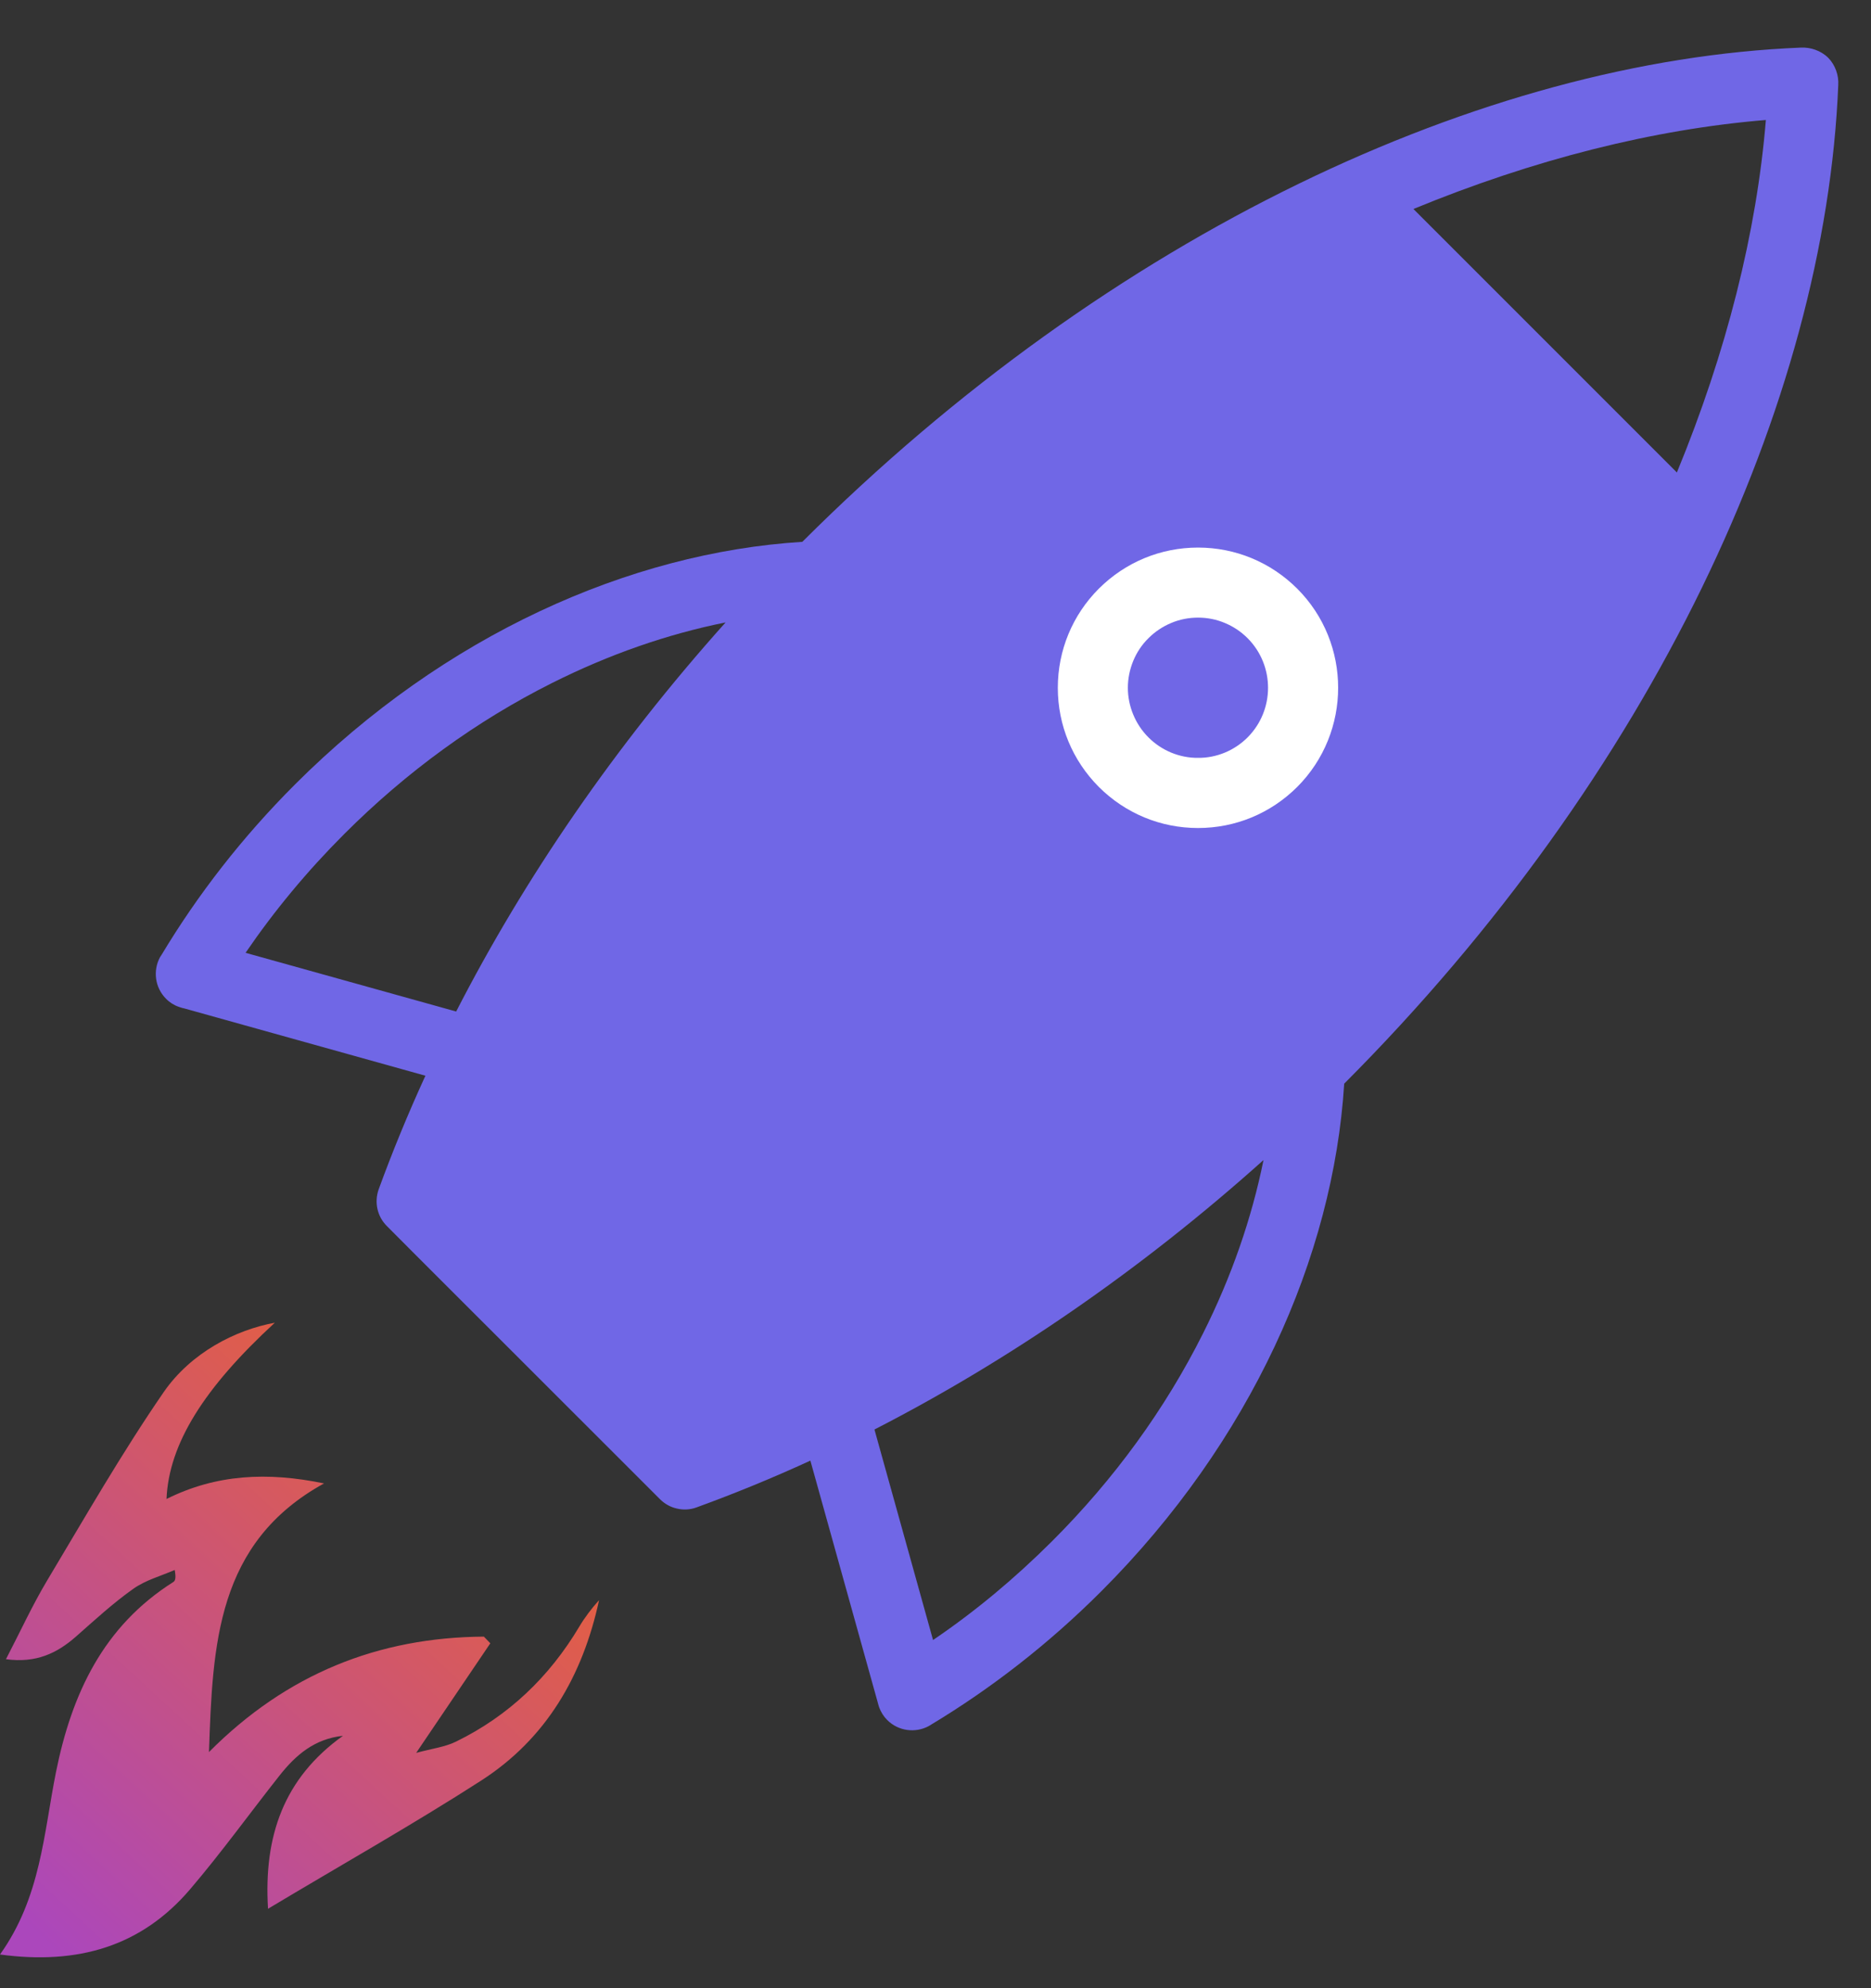
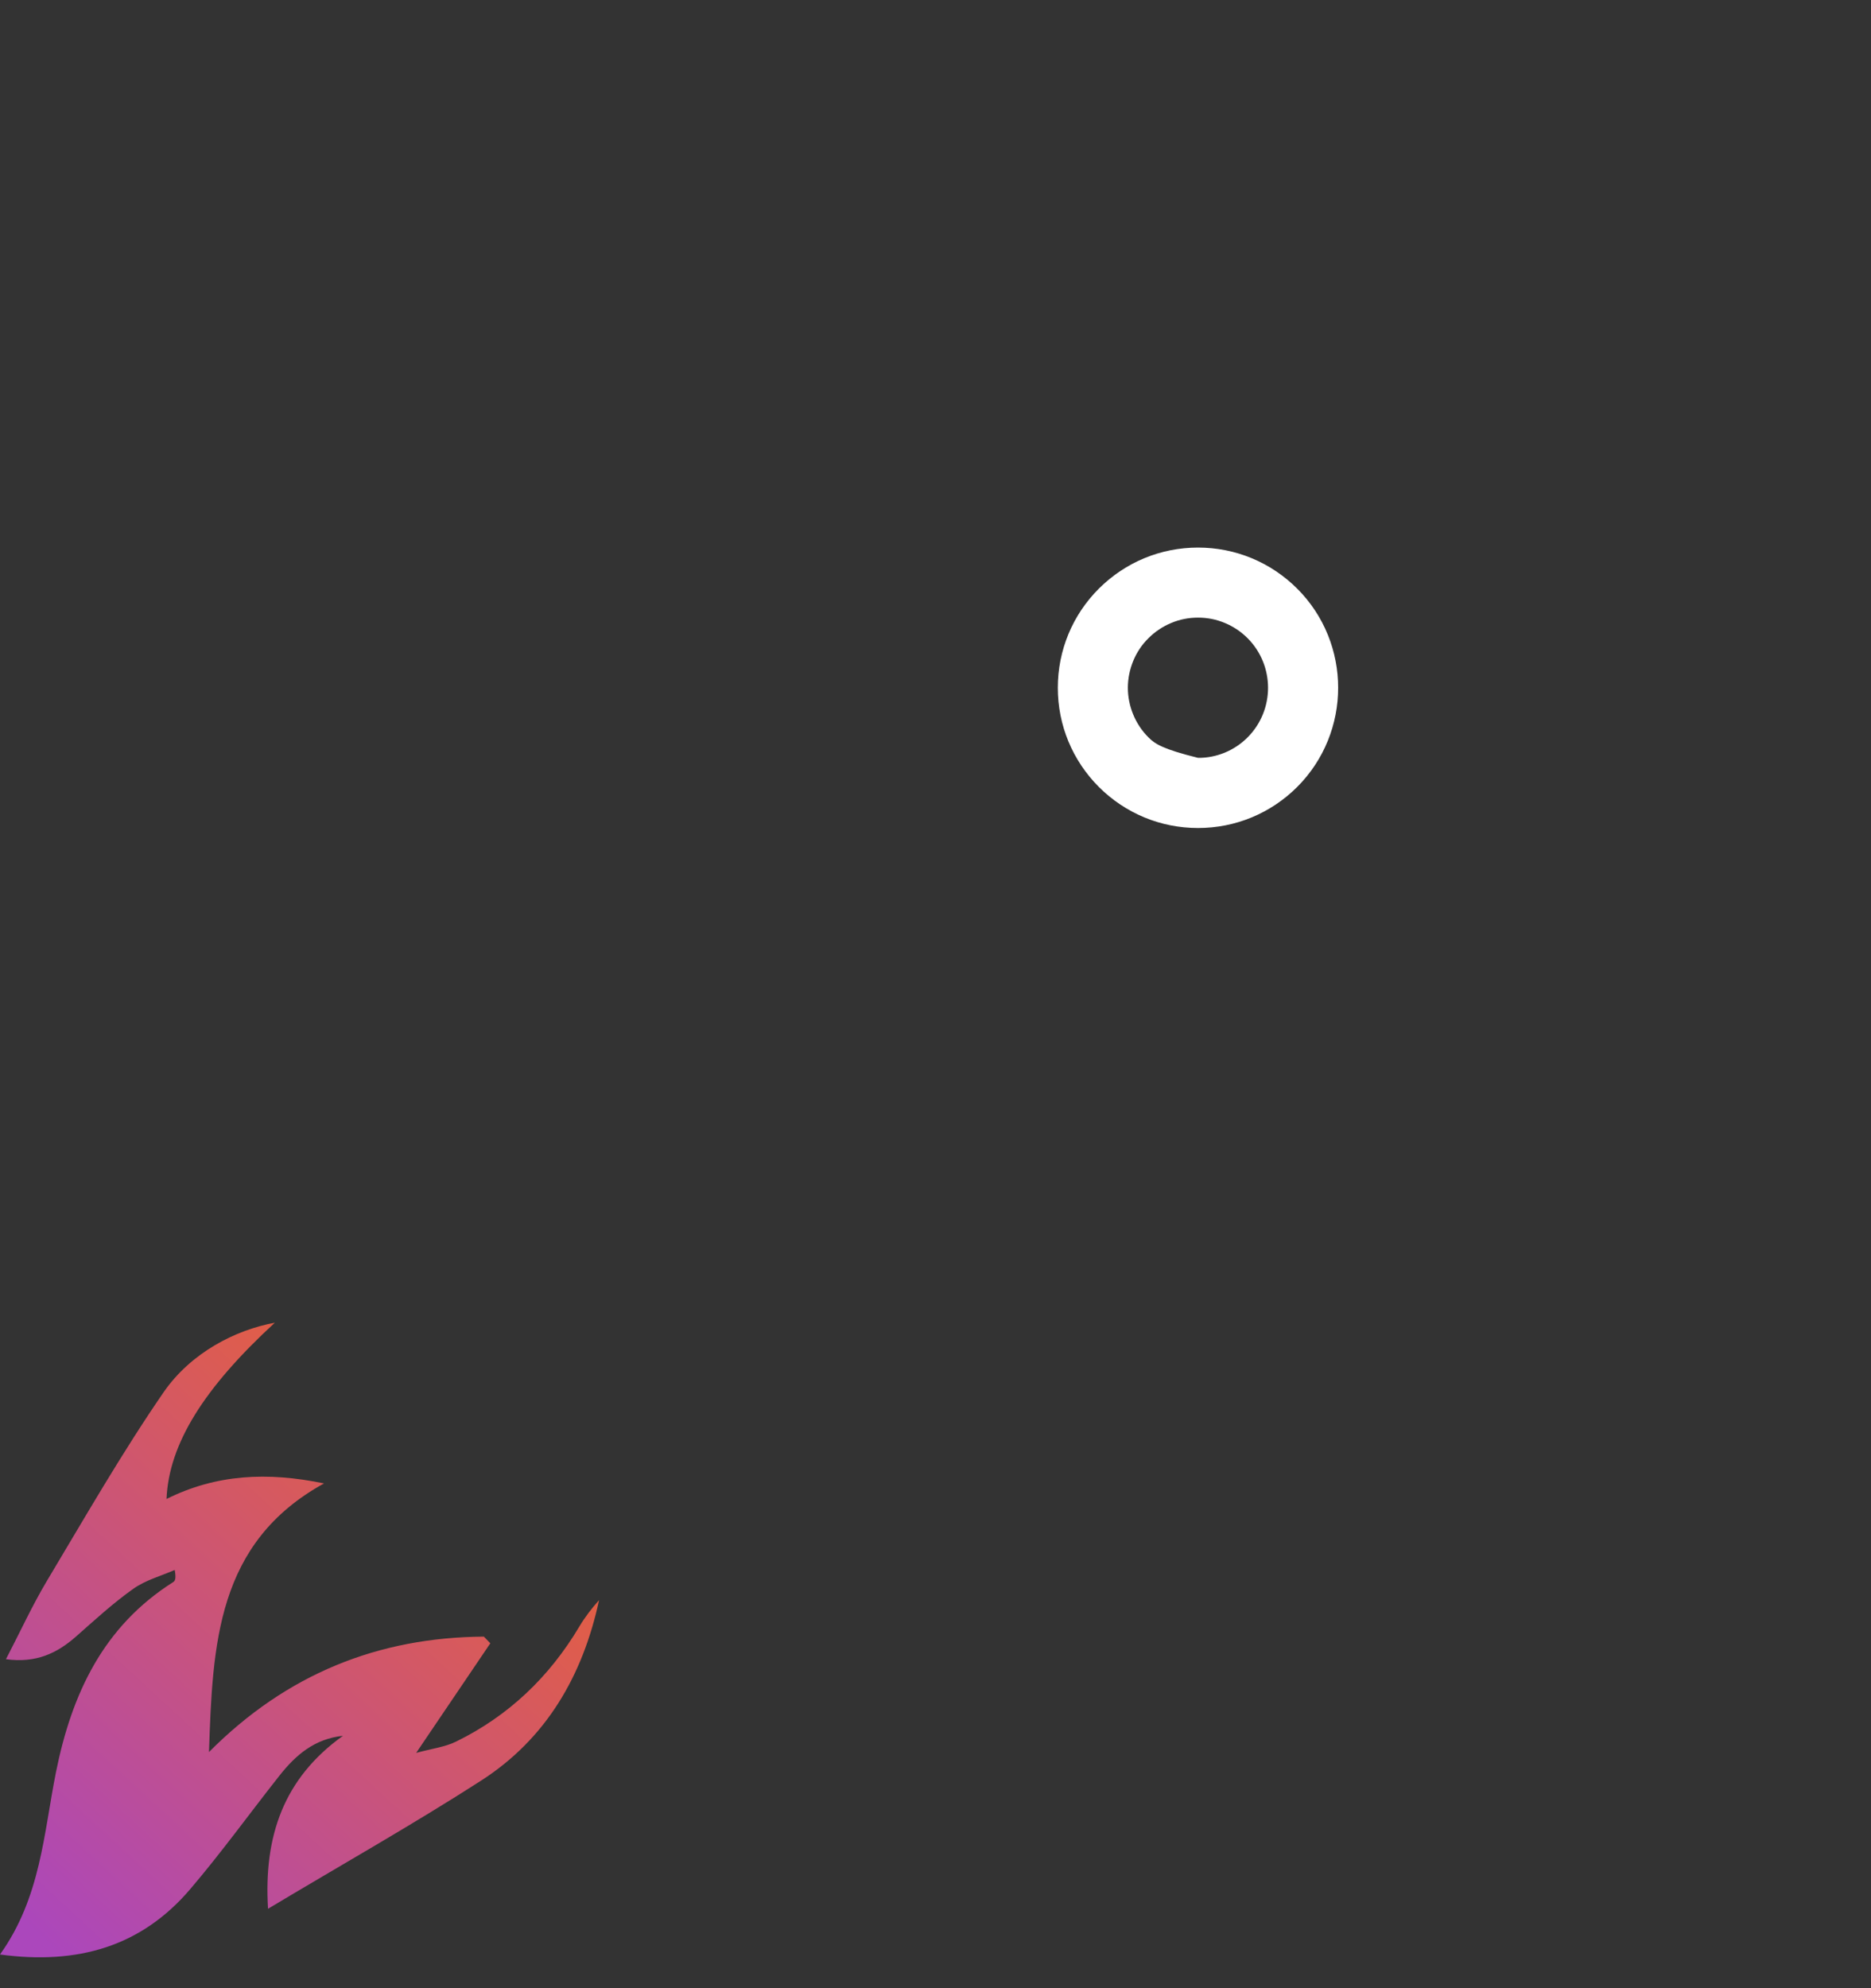
<svg xmlns="http://www.w3.org/2000/svg" width="16" height="17" viewBox="0 0 16 17" fill="none">
  <rect x="0" y="0" width="16" height="17" fill="#333333" stroke="none" />
  <path d="M0 16.712C0.349 16.224 0.374 15.674 0.479 15.151C0.614 14.482 0.883 13.906 1.482 13.527C1.498 13.517 1.507 13.495 1.494 13.424C1.375 13.476 1.244 13.511 1.14 13.585C0.966 13.708 0.808 13.854 0.648 13.995C0.486 14.137 0.307 14.222 0.051 14.187C0.173 13.952 0.276 13.727 0.402 13.516C0.727 12.973 1.042 12.423 1.4 11.903C1.634 11.565 2.015 11.371 2.35 11.31C1.743 11.869 1.444 12.346 1.424 12.817C1.849 12.605 2.287 12.584 2.771 12.684C1.85 13.191 1.819 14.064 1.787 14.981C2.451 14.313 3.235 14 4.138 13.994C4.156 14.013 4.174 14.032 4.193 14.051C3.994 14.344 3.796 14.638 3.559 14.988C3.7 14.95 3.809 14.937 3.901 14.891C4.35 14.671 4.697 14.339 4.953 13.91C5.001 13.829 5.059 13.753 5.123 13.682C4.984 14.327 4.672 14.867 4.113 15.226C3.525 15.604 2.916 15.947 2.292 16.321C2.254 15.702 2.425 15.205 2.933 14.842C2.688 14.868 2.528 15.008 2.391 15.181C2.135 15.505 1.893 15.841 1.625 16.155C1.208 16.643 0.666 16.802 0 16.712Z" fill="url(#paint0_linear_7345_1075)" />
-   <path fill-rule="evenodd" clip-rule="evenodd" d="M5.644 12.819L5.457 12.632L3.557 10.733L3.308 10.483C3.224 10.399 3.201 10.279 3.237 10.173C3.355 9.849 3.489 9.523 3.638 9.198L1.574 8.622C1.56 8.62 1.529 8.609 1.529 8.609C1.488 8.595 1.45 8.571 1.42 8.54C1.324 8.444 1.307 8.299 1.368 8.185C1.368 8.185 1.38 8.166 1.383 8.162C1.69 7.651 2.07 7.16 2.522 6.708C3.798 5.433 5.381 4.725 6.861 4.633C9.502 1.997 12.685 0.517 15.401 0.407C15.482 0.403 15.571 0.432 15.634 0.494C15.695 0.556 15.725 0.645 15.72 0.726C15.61 3.442 14.13 6.625 11.495 9.266C11.403 10.746 10.694 12.329 9.419 13.605C8.967 14.057 8.476 14.437 7.965 14.745C7.961 14.747 7.942 14.759 7.942 14.759C7.828 14.82 7.683 14.803 7.587 14.707C7.556 14.676 7.533 14.639 7.518 14.598C7.518 14.598 7.508 14.567 7.505 14.553L6.93 12.489C6.604 12.639 6.278 12.772 5.954 12.89C5.901 12.909 5.843 12.912 5.789 12.899C5.734 12.887 5.684 12.859 5.644 12.819ZM12.087 1.787L14.34 4.04C14.764 3.011 15.022 1.987 15.101 1.026C14.14 1.105 13.116 1.363 12.087 1.787ZM2.1 8.147C2.345 7.788 2.627 7.448 2.943 7.132C3.477 6.598 4.076 6.163 4.723 5.839C5.21 5.595 5.707 5.422 6.205 5.322C5.257 6.38 4.485 7.51 3.901 8.649L2.1 8.147ZM7.979 14.023C8.339 13.779 8.678 13.496 8.995 13.18C9.529 12.647 9.964 12.048 10.288 11.401C10.532 10.915 10.704 10.417 10.805 9.919C9.747 10.867 8.616 11.639 7.478 12.223L7.979 14.023Z" fill="#7067E6" />
-   <path fill-rule="evenodd" clip-rule="evenodd" d="M10.245 7.08C10.565 7.08 10.866 6.955 11.093 6.729C11.56 6.261 11.56 5.5 11.093 5.033C10.866 4.807 10.565 4.682 10.245 4.682C9.925 4.682 9.624 4.807 9.397 5.033C9.171 5.259 9.046 5.561 9.046 5.881C9.046 6.201 9.171 6.502 9.397 6.729C9.624 6.955 9.925 7.08 10.245 7.08ZM9.821 5.457C9.877 5.401 9.943 5.357 10.015 5.327C10.088 5.296 10.166 5.281 10.245 5.281C10.324 5.281 10.402 5.296 10.475 5.327C10.547 5.357 10.613 5.401 10.669 5.457C10.902 5.691 10.902 6.071 10.669 6.305C10.613 6.361 10.547 6.405 10.475 6.435C10.402 6.465 10.324 6.481 10.245 6.48C10.166 6.481 10.088 6.465 10.015 6.435C9.943 6.405 9.877 6.361 9.821 6.305C9.765 6.249 9.721 6.183 9.691 6.11C9.661 6.038 9.645 5.96 9.645 5.881C9.645 5.802 9.661 5.724 9.691 5.651C9.721 5.578 9.765 5.512 9.821 5.457Z" fill="white" />
+   <path fill-rule="evenodd" clip-rule="evenodd" d="M10.245 7.08C10.565 7.08 10.866 6.955 11.093 6.729C11.56 6.261 11.56 5.5 11.093 5.033C10.866 4.807 10.565 4.682 10.245 4.682C9.925 4.682 9.624 4.807 9.397 5.033C9.171 5.259 9.046 5.561 9.046 5.881C9.046 6.201 9.171 6.502 9.397 6.729C9.624 6.955 9.925 7.08 10.245 7.08ZM9.821 5.457C9.877 5.401 9.943 5.357 10.015 5.327C10.088 5.296 10.166 5.281 10.245 5.281C10.324 5.281 10.402 5.296 10.475 5.327C10.547 5.357 10.613 5.401 10.669 5.457C10.902 5.691 10.902 6.071 10.669 6.305C10.613 6.361 10.547 6.405 10.475 6.435C10.402 6.465 10.324 6.481 10.245 6.48C9.943 6.405 9.877 6.361 9.821 6.305C9.765 6.249 9.721 6.183 9.691 6.11C9.661 6.038 9.645 5.96 9.645 5.881C9.645 5.802 9.661 5.724 9.691 5.651C9.721 5.578 9.765 5.512 9.821 5.457Z" fill="white" />
  <defs>
    <linearGradient id="paint0_linear_7345_1075" x1="4.517" y1="10.997" x2="-0.173" y2="16.085" gradientUnits="userSpaceOnUse">
      <stop stop-color="#F26522" />
      <stop offset="1" stop-color="#AB47BC" />
    </linearGradient>
  </defs>
</svg>